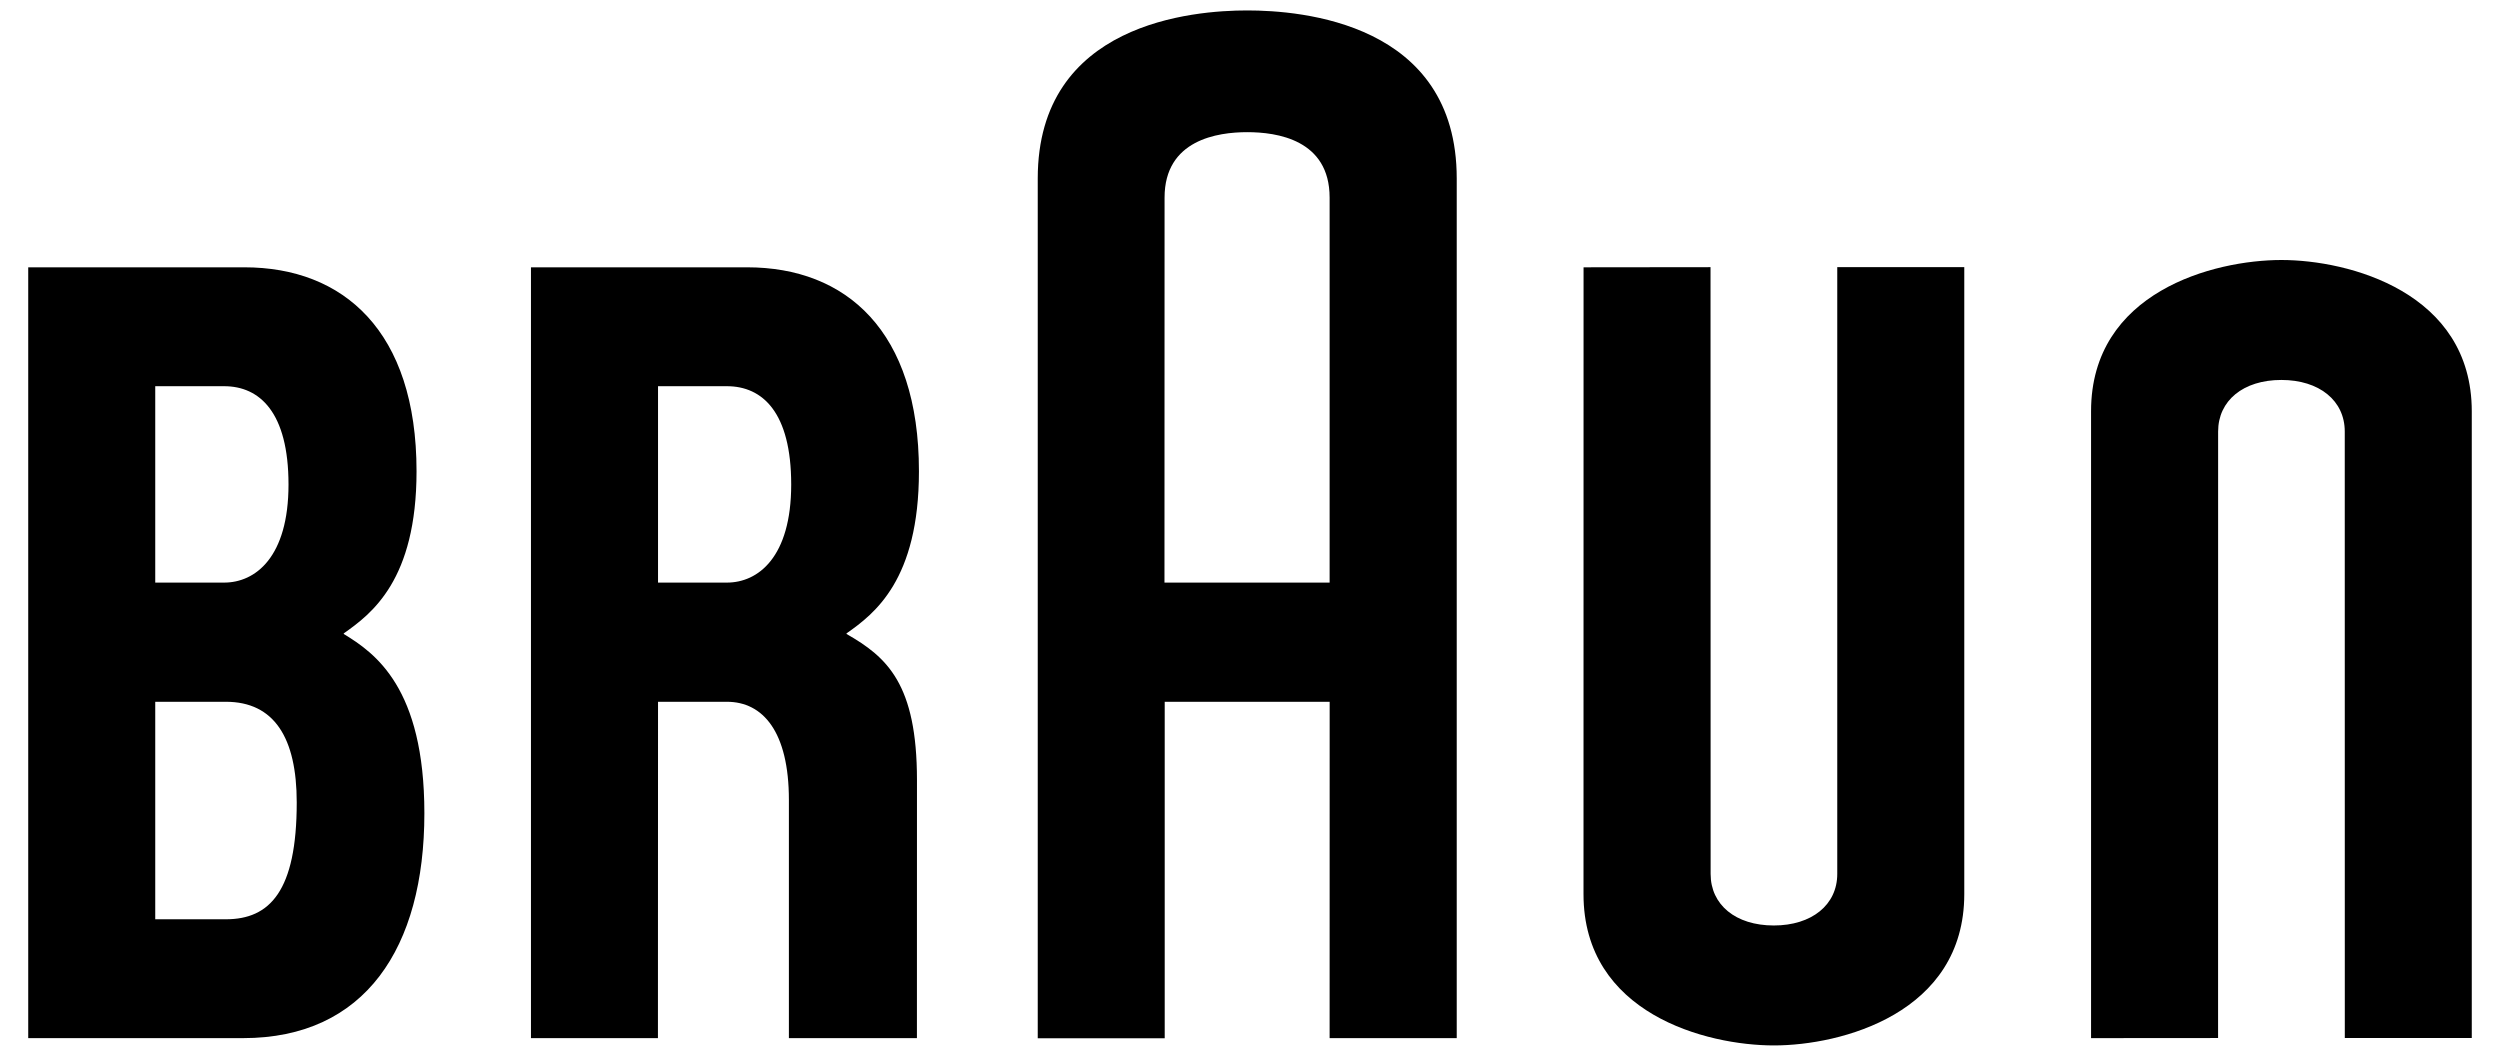
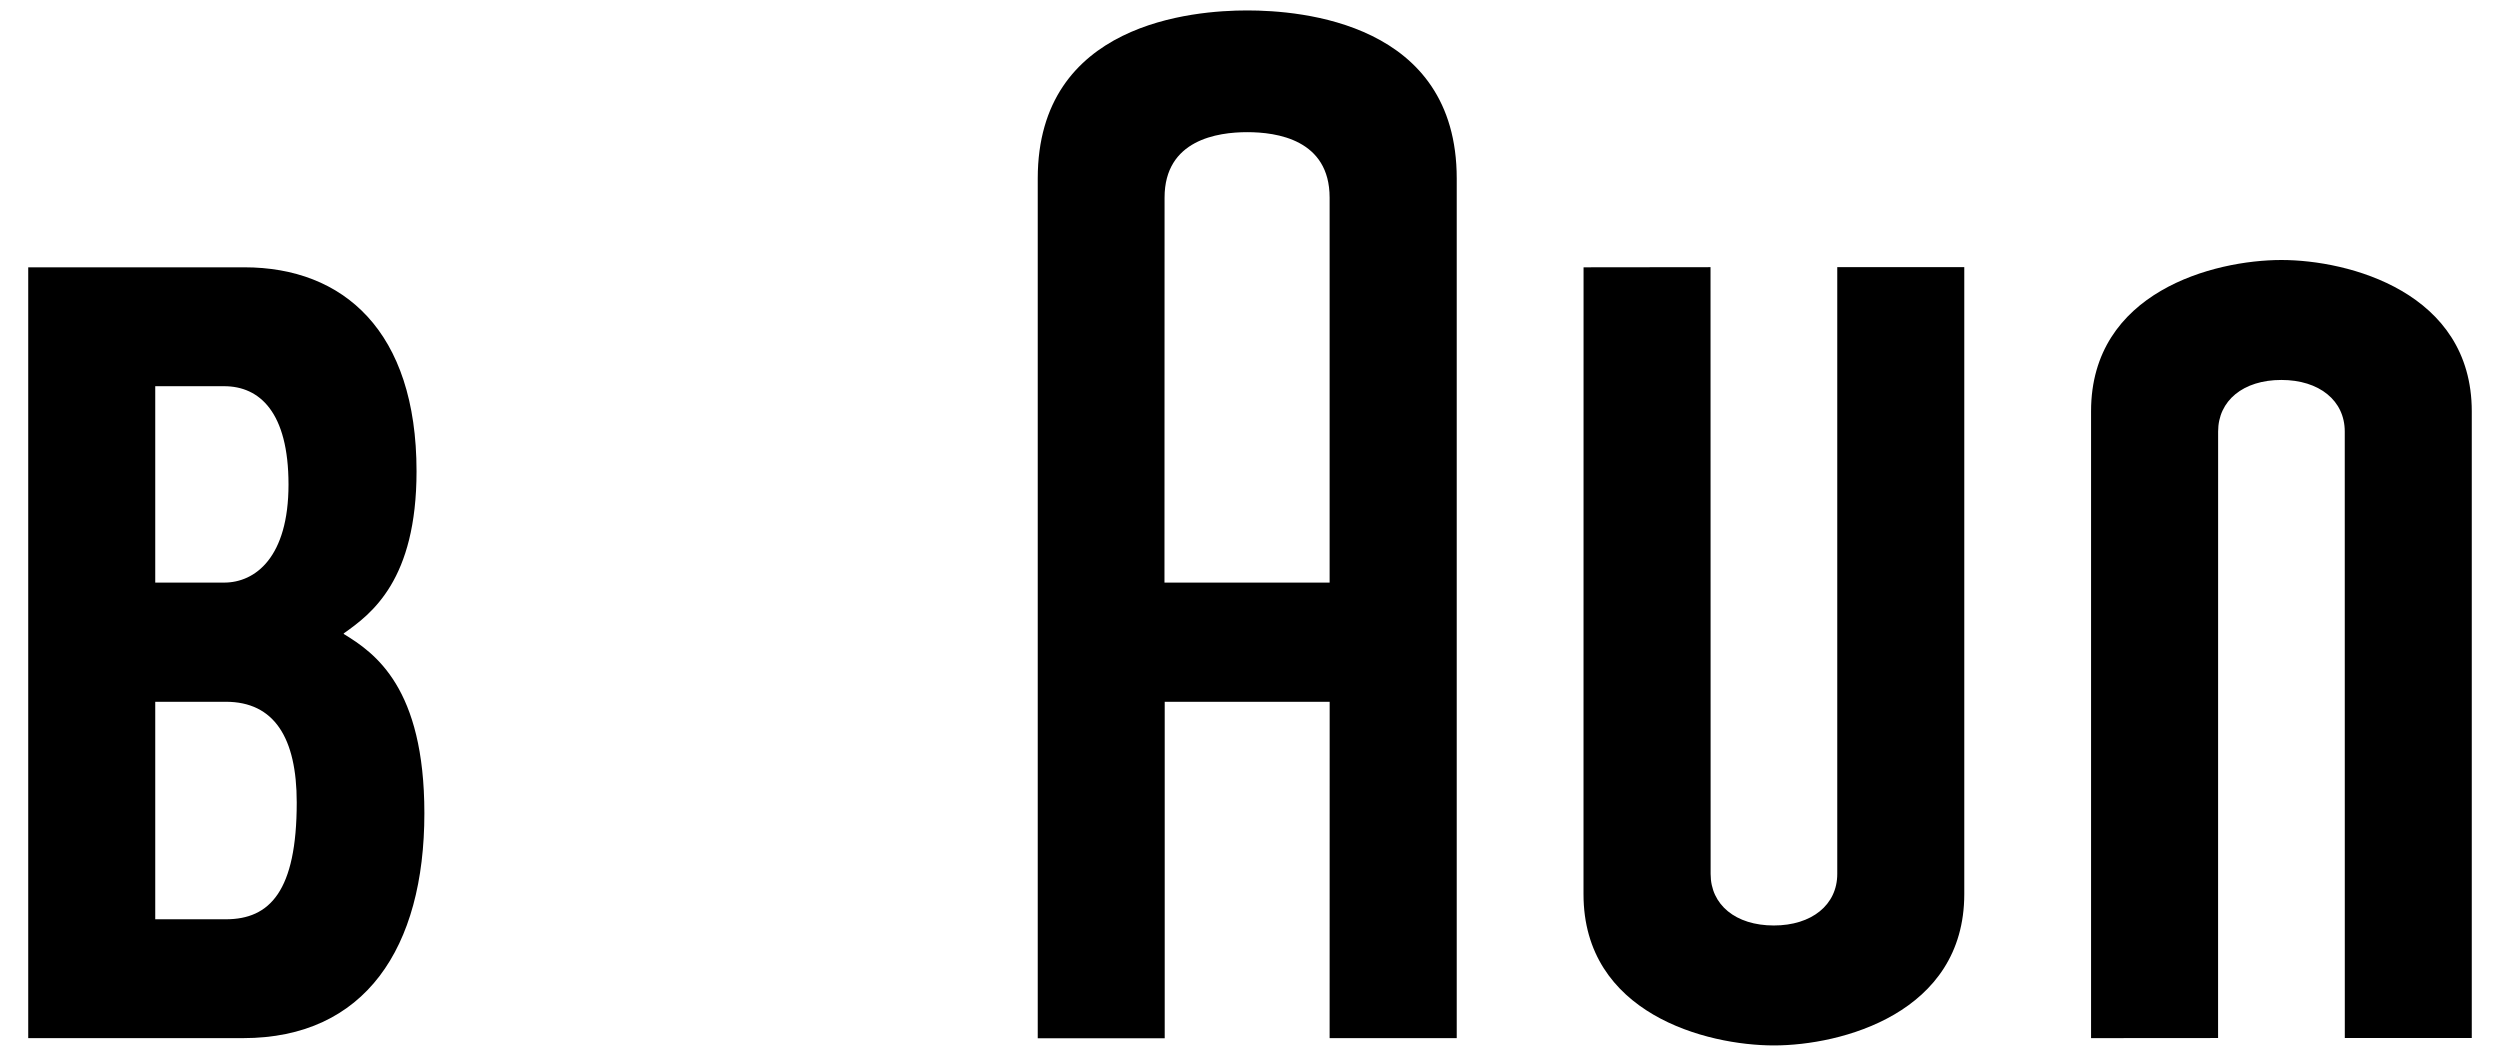
<svg xmlns="http://www.w3.org/2000/svg" width="52" height="22" viewBox="0 0 52 22" fill="none">
  <path d="M4.698 19.121C4.007 19.121 3.229 19.121 3.229 19.121V14.597C3.229 14.597 3.984 14.597 4.698 14.597C5.705 14.597 6.172 15.348 6.172 16.691C6.172 18.536 5.612 19.121 4.698 19.121ZM3.229 8.033C3.229 8.033 3.971 8.033 4.662 8.033C5.402 8.033 6.001 8.577 6.001 10.078C6.001 11.593 5.309 12.118 4.662 12.118C3.948 12.118 3.229 12.118 3.229 12.118V8.033ZM7.15 13.187V13.174C7.733 12.765 8.664 12.062 8.664 9.802C8.664 6.882 7.14 5.56 5.082 5.56C4.385 5.56 0.587 5.56 0.587 5.56V21.593C0.587 21.593 3.092 21.593 5.058 21.593C7.593 21.593 8.827 19.715 8.827 16.916C8.827 14.305 7.803 13.584 7.15 13.187Z" fill="black" />
-   <path d="M13.687 8.033C13.687 8.033 14.429 8.033 15.12 8.033C15.86 8.033 16.457 8.577 16.457 10.078C16.457 11.593 15.767 12.118 15.12 12.118C14.406 12.118 13.687 12.118 13.687 12.118V8.033ZM19.073 16.227C19.073 14.229 18.453 13.668 17.608 13.187V13.174C18.191 12.765 19.114 12.062 19.114 9.802C19.114 6.882 17.598 5.56 15.54 5.56C14.842 5.56 11.044 5.56 11.044 5.56V21.593H13.685L13.687 14.597C13.687 14.597 14.405 14.597 15.12 14.597C15.871 14.597 16.409 15.222 16.409 16.639V21.593H19.072L19.073 16.227Z" fill="black" />
  <path d="M24.223 4.11C24.223 2.905 25.33 2.749 25.942 2.749C26.554 2.749 27.656 2.901 27.656 4.11V12.118H24.221L24.223 4.11ZM25.942 0.217C24.825 0.217 21.585 0.47 21.585 3.712V21.596H24.226V14.598H27.657L27.656 21.593H30.3V3.712C30.3 0.464 27.055 0.217 25.942 0.217Z" fill="black" />
  <path d="M38.215 5.557V18.179C38.215 18.821 37.684 19.25 36.895 19.25C36.102 19.25 35.581 18.82 35.581 18.179L35.579 5.557L32.938 5.56L32.937 18.6C32.937 21.083 35.49 21.745 36.898 21.745C38.293 21.745 40.857 21.08 40.857 18.597V5.557H38.215Z" fill="black" />
  <path d="M48.772 21.591L48.771 8.975C48.771 8.332 48.24 7.903 47.452 7.903C46.658 7.903 46.137 8.334 46.137 8.975L46.136 21.591L43.494 21.593V8.553C43.494 6.07 46.047 5.408 47.455 5.408C48.85 5.408 51.413 6.074 51.413 8.556V21.591L48.772 21.591Z" fill="black" />
</svg>